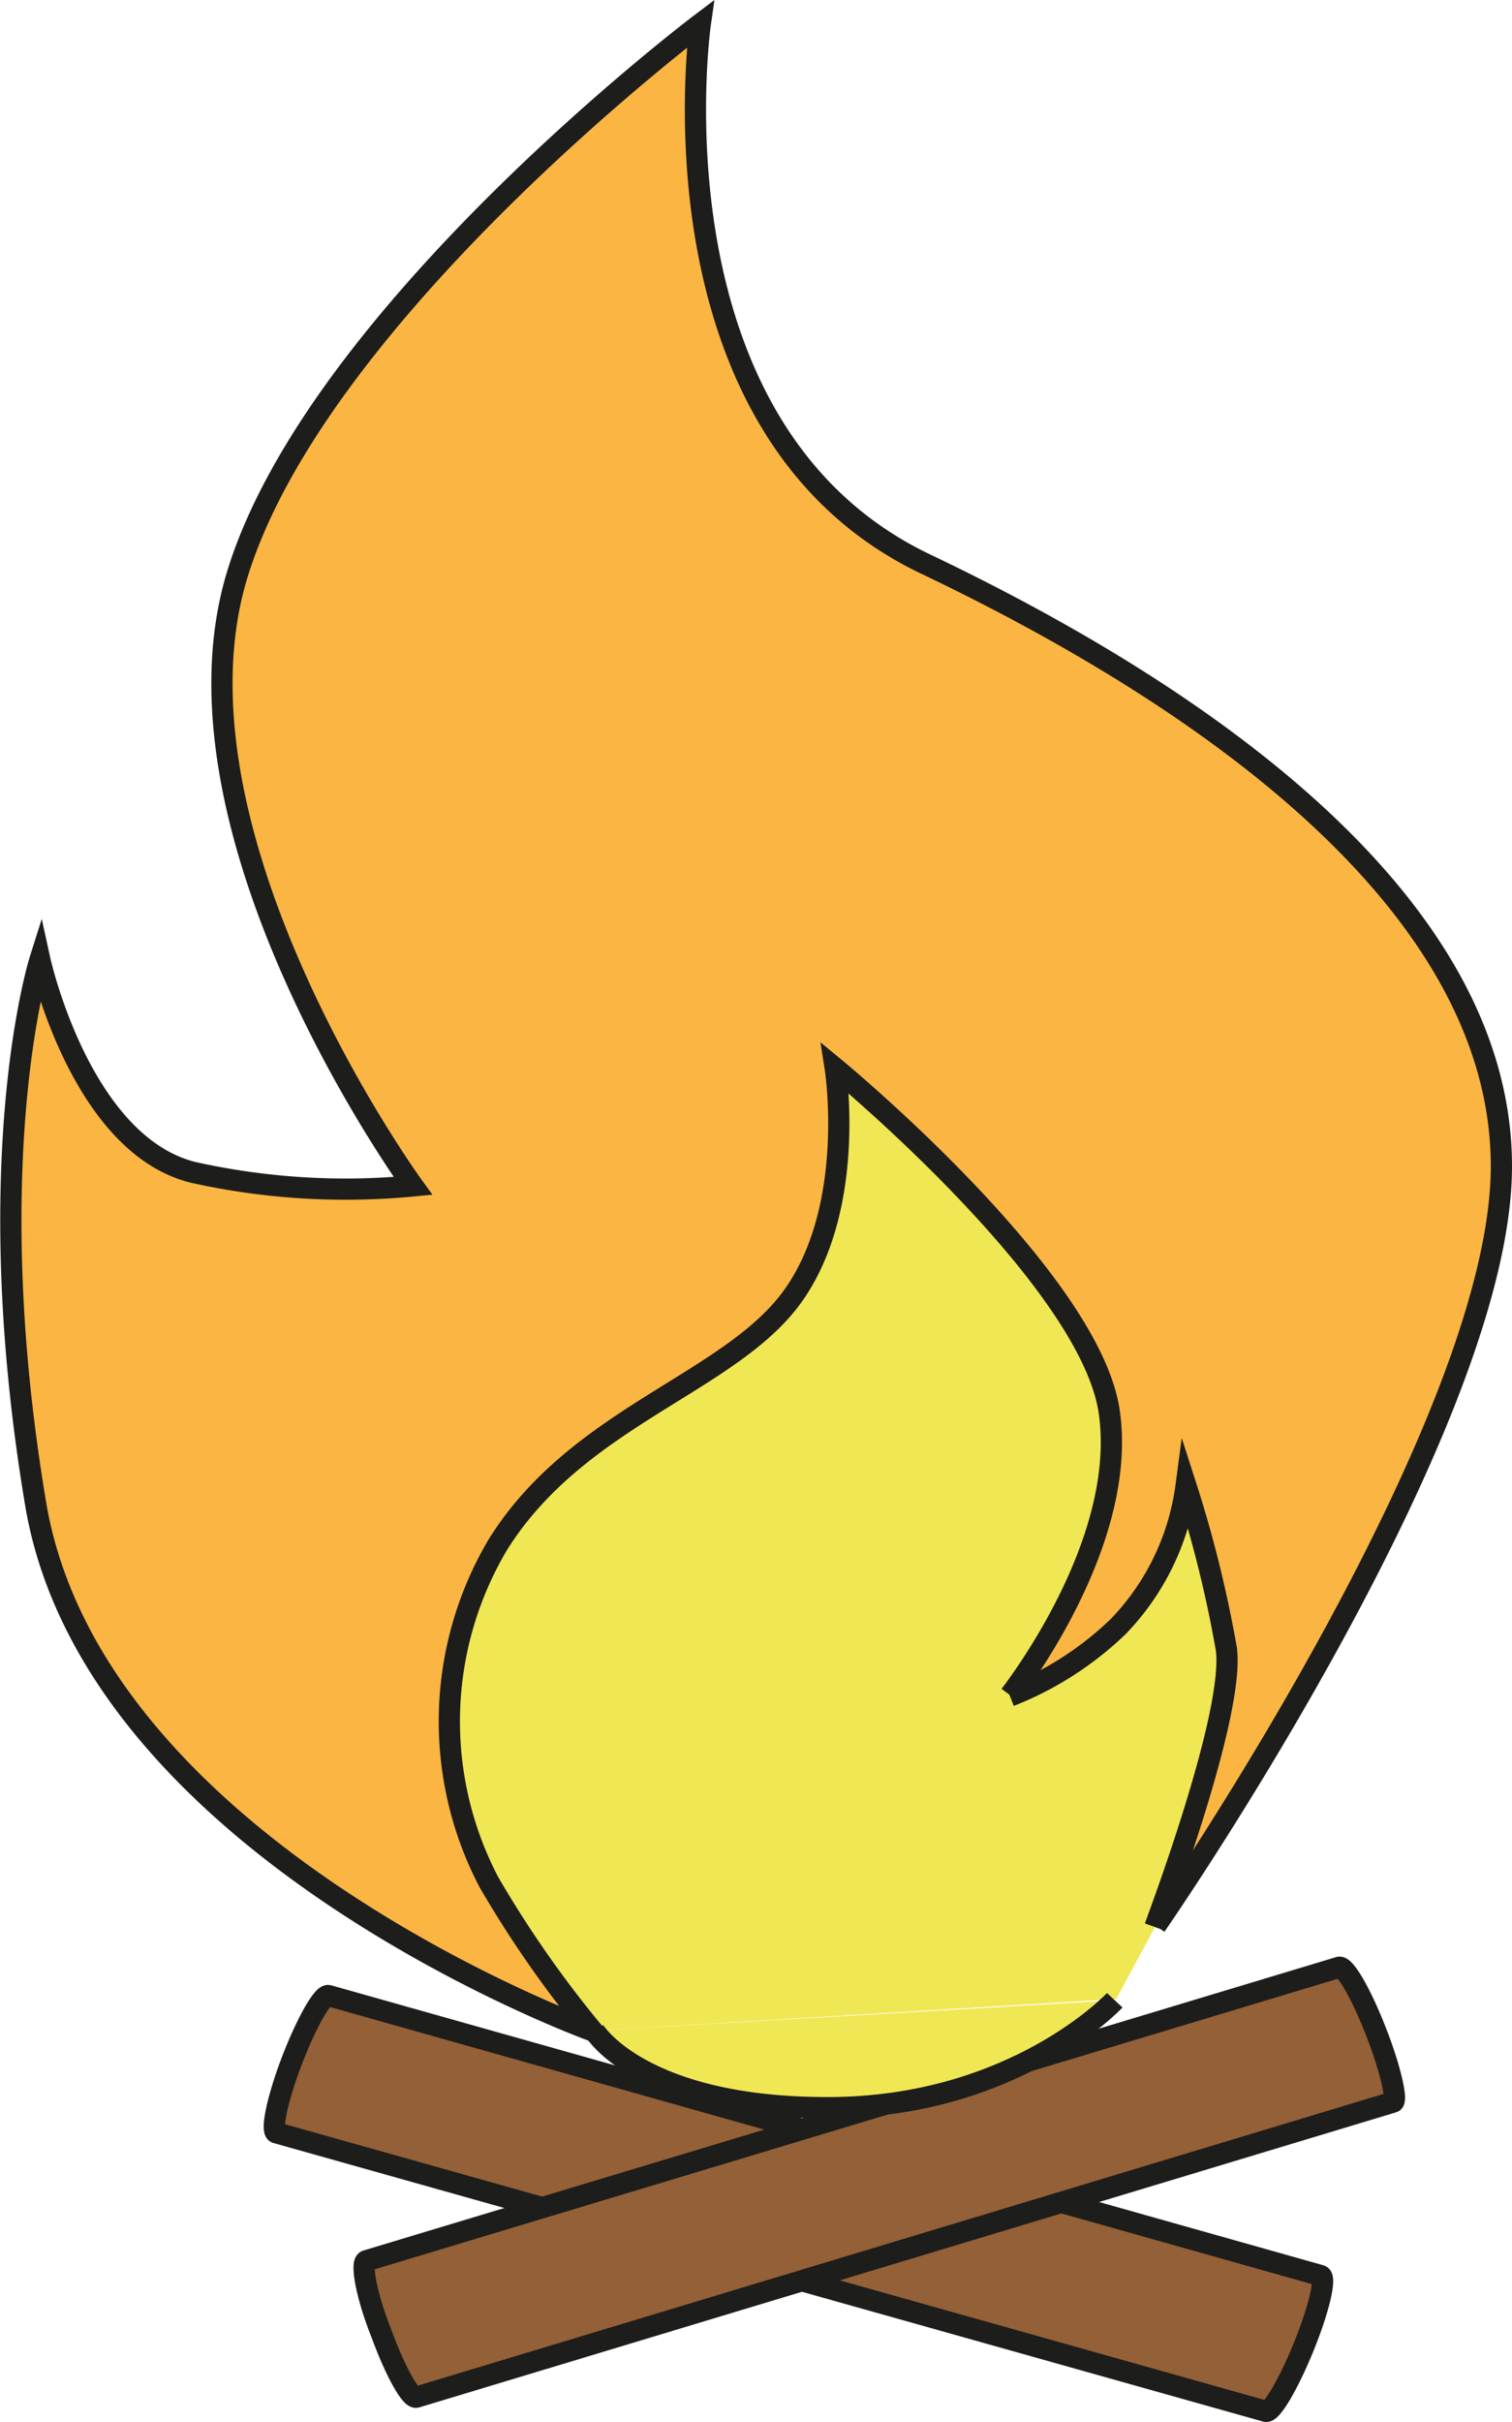
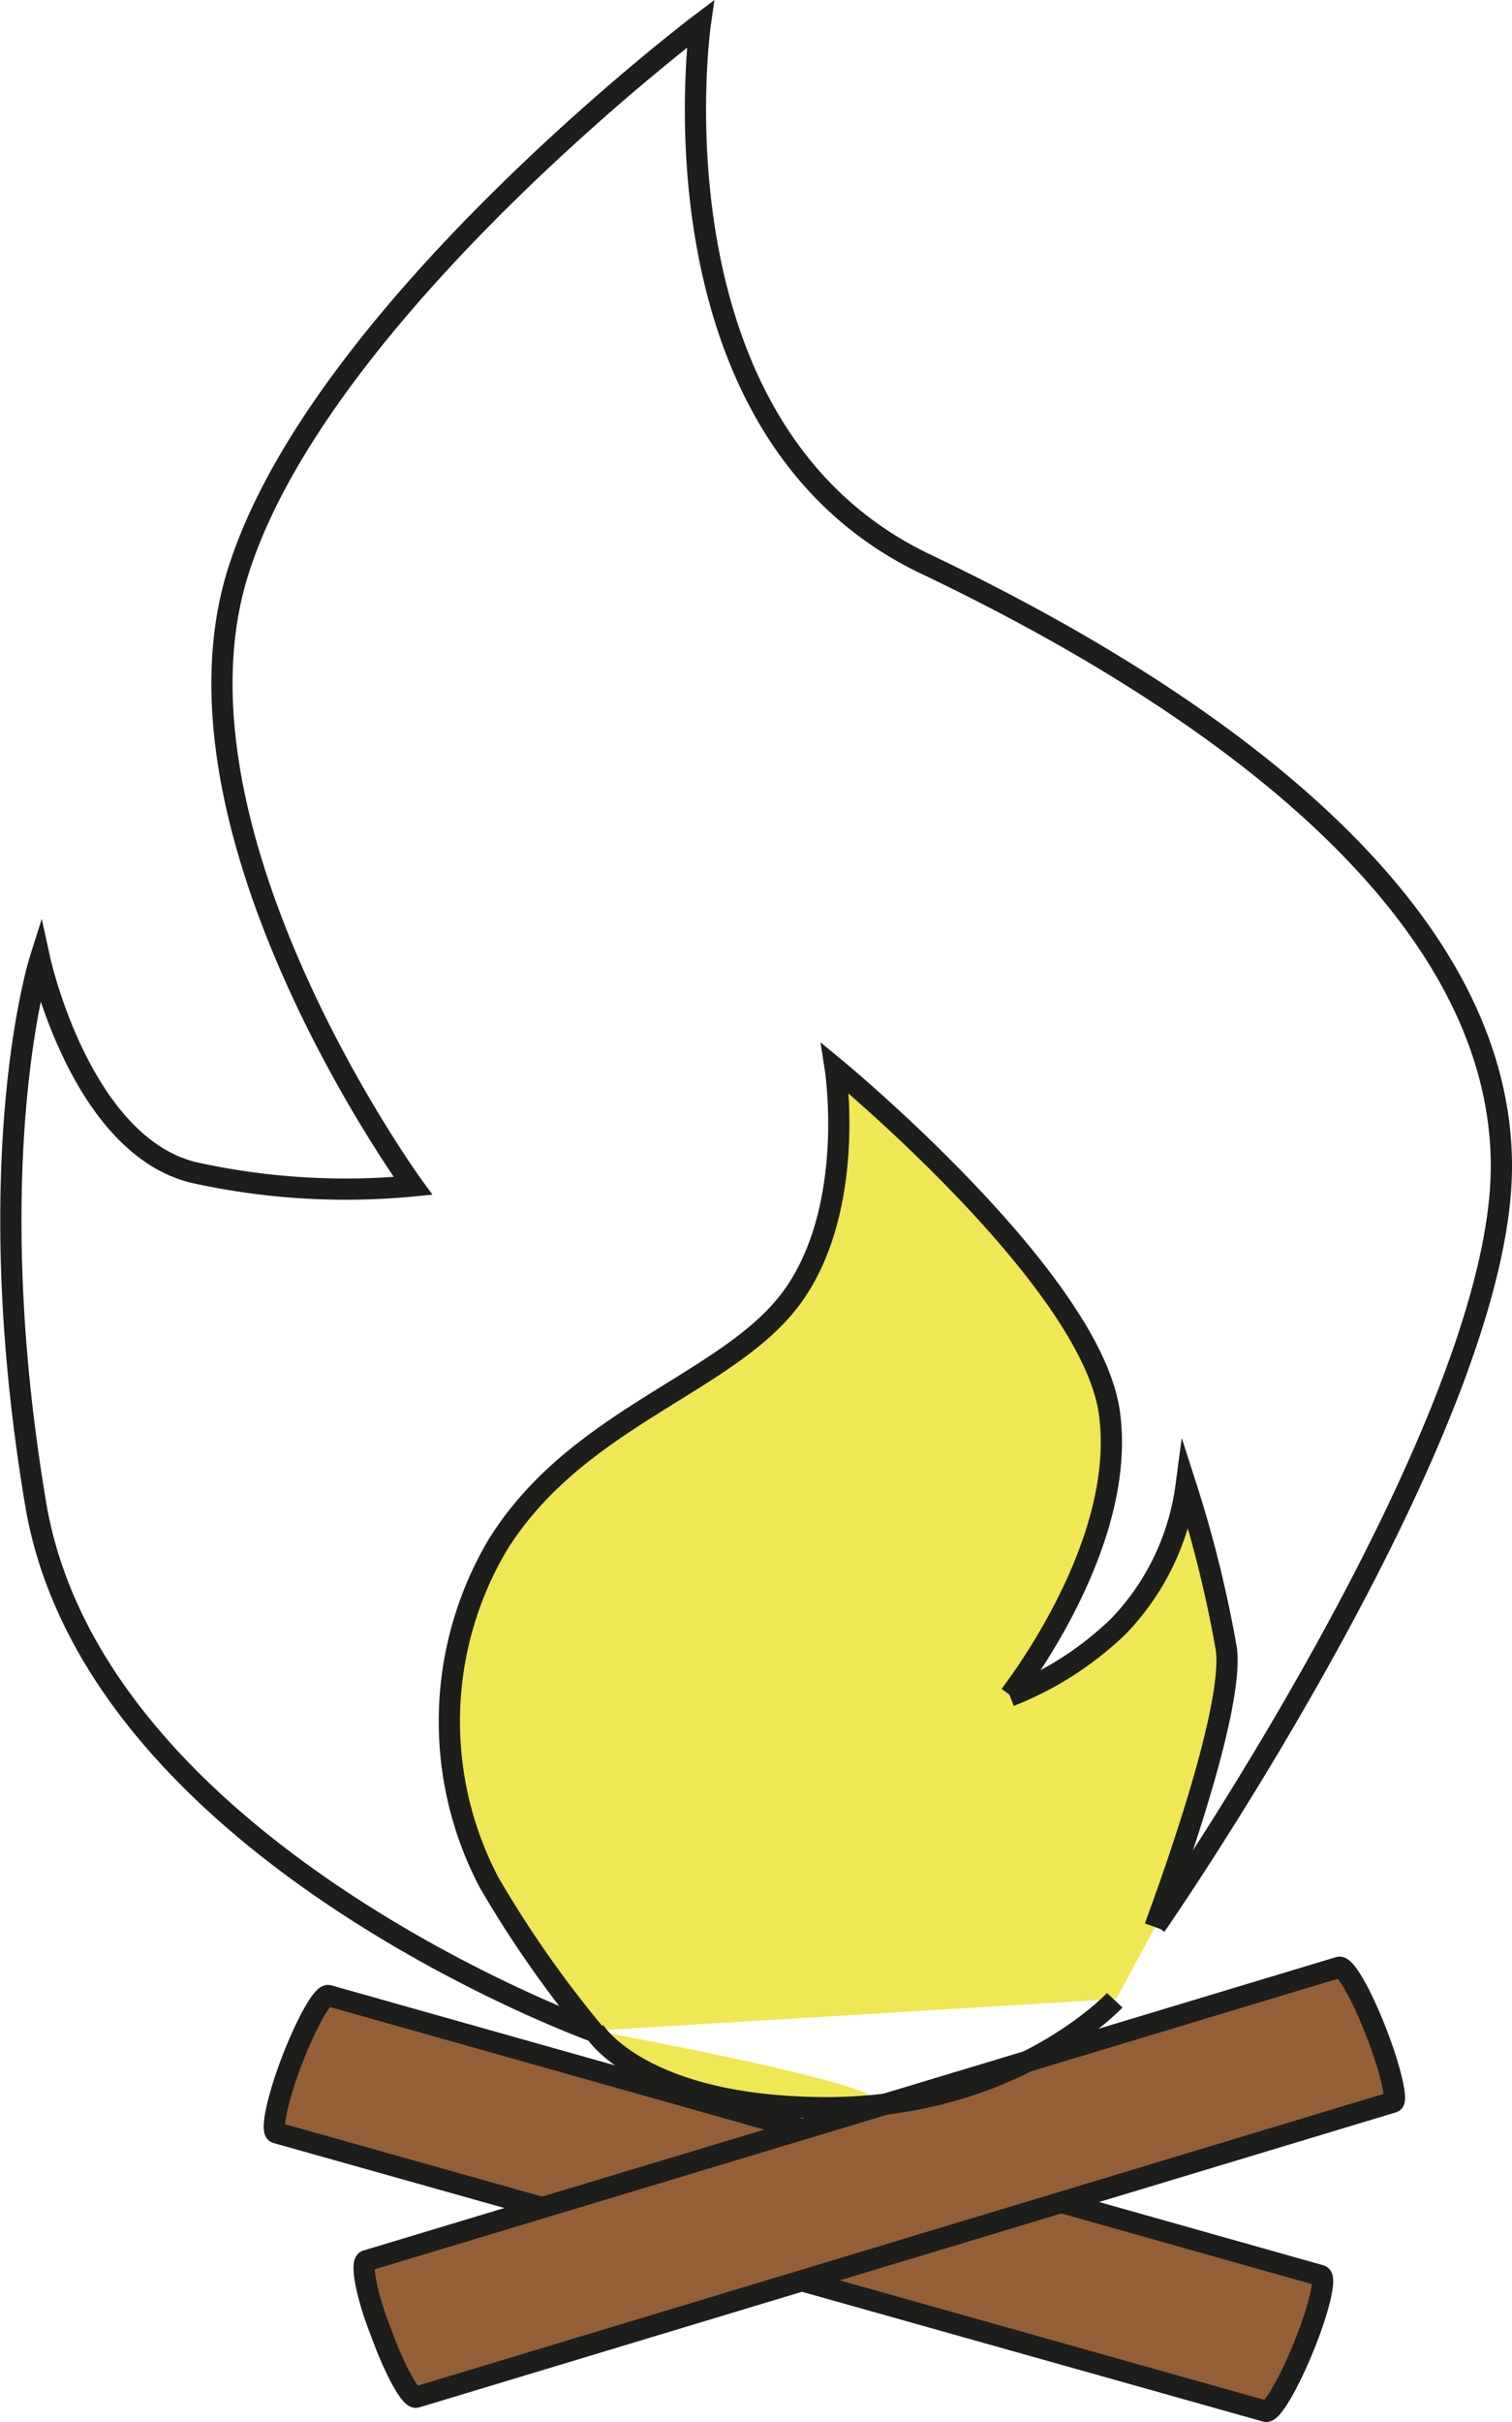
<svg xmlns="http://www.w3.org/2000/svg" viewBox="0 0 71.25 114.09">
  <defs>
    <style>.cls-1{fill:#936037;}.cls-1,.cls-4{stroke:#1d1d1b;stroke-miterlimit:10;}.cls-2{fill:#fab543;}.cls-3{fill:#f0e754;}.cls-4{fill:none;}</style>
  </defs>
  <title>Element 48</title>
  <g id="Ebene_2" data-name="Ebene 2">
    <g id="Ebene_1-2" data-name="Ebene 1">
      <path class="cls-1" d="M13.76,97.05h0c-.68,1.77-1,3.3-.75,3.41l46.63,13.12c.26.11,1.06-1.24,1.78-3h0c.72-1.76,1.08-3.28.82-3.39L15.48,94C15.22,93.91,14.44,95.28,13.76,97.05Z" />
      <path class="cls-1" d="M64.83,95.67h0c-.69-1.77-1.47-3.12-1.74-3L17.26,106.49c-.27.1,0,1.64.71,3.42h0c.65,1.78,1.41,3.15,1.67,3l46-13.89C65.87,99,65.53,97.44,64.83,95.67Z" />
-       <path class="cls-2" d="M70.75,54.94c0,11.92-15.32,34.37-16.29,35.77.29-.81,3.76-10.06,3.37-13.09a57.27,57.27,0,0,0-1.9-7.68,11.74,11.74,0,0,1-3.2,6.62,15.57,15.57,0,0,1-5.1,3.27c.43-.58,5.51-7.25,4.68-13.28-.84-6.3-12.92-16.25-12.92-16.25s1,6.36-1.9,10.59-10.18,5.72-14,11.85a16.31,16.31,0,0,0-.42,15.9,52.07,52.07,0,0,0,4.88,7S4.42,87.16,1.68,70.84s.2-25.62.2-25.62,1.9,8.67,7.21,10a33.08,33.08,0,0,0,10.37.64S7.4,39.27,11.2,27,33,1.13,33,1.13,30.28,20.21,43.62,26.57,70.75,42.66,70.75,54.94Z" />
      <path class="cls-3" d="M47.63,79.83a15.57,15.57,0,0,0,5.1-3.27,11.74,11.74,0,0,0,3.2-6.62,57.27,57.27,0,0,1,1.9,7.68c.39,3-3.08,12.28-3.37,13.09a0,0,0,0,1,0,0,.06.06,0,0,0,0,0l-1.86,3.45L28,95.65a52.07,52.07,0,0,1-4.88-7,16.31,16.31,0,0,1,.42-15.9c3.82-6.13,11-7.62,14-11.85s1.9-10.59,1.9-10.59,12.08,10,12.92,16.25C53.14,72.58,48.06,79.25,47.63,79.83Z" />
-       <path class="cls-3" d="M28,95.65l24.61-1.43S47.91,99.28,39,99.28,28,95.65,28,95.65Z" />
+       <path class="cls-3" d="M28,95.65S47.91,99.28,39,99.28,28,95.65,28,95.65Z" />
      <path class="cls-4" d="M47.6,79.85s0,0,0,0c.43-.58,5.51-7.25,4.68-13.28-.84-6.3-12.92-16.25-12.92-16.25s1,6.36-1.9,10.59-10.18,5.72-14,11.85a16.31,16.31,0,0,0-.42,15.9,52.07,52.07,0,0,0,4.88,7S4.42,87.16,1.68,70.84s.2-25.62.2-25.62,1.9,8.67,7.21,10a33.08,33.08,0,0,0,10.37.64S7.4,39.27,11.2,27,33,1.13,33,1.13,30.28,20.21,43.62,26.57,70.75,42.66,70.75,54.94c0,11.92-15.32,34.37-16.29,35.77" />
      <path class="cls-4" d="M54.42,90.77a.06.06,0,0,1,0,0,0,0,0,0,0,0,0c.29-.81,3.76-10.06,3.37-13.09a57.27,57.27,0,0,0-1.9-7.68,11.74,11.74,0,0,1-3.2,6.62,15.57,15.57,0,0,1-5.1,3.27" />
      <path class="cls-4" d="M28,95.65S30.18,99.28,39,99.28s13.53-5.06,13.53-5.06" />
    </g>
  </g>
</svg>